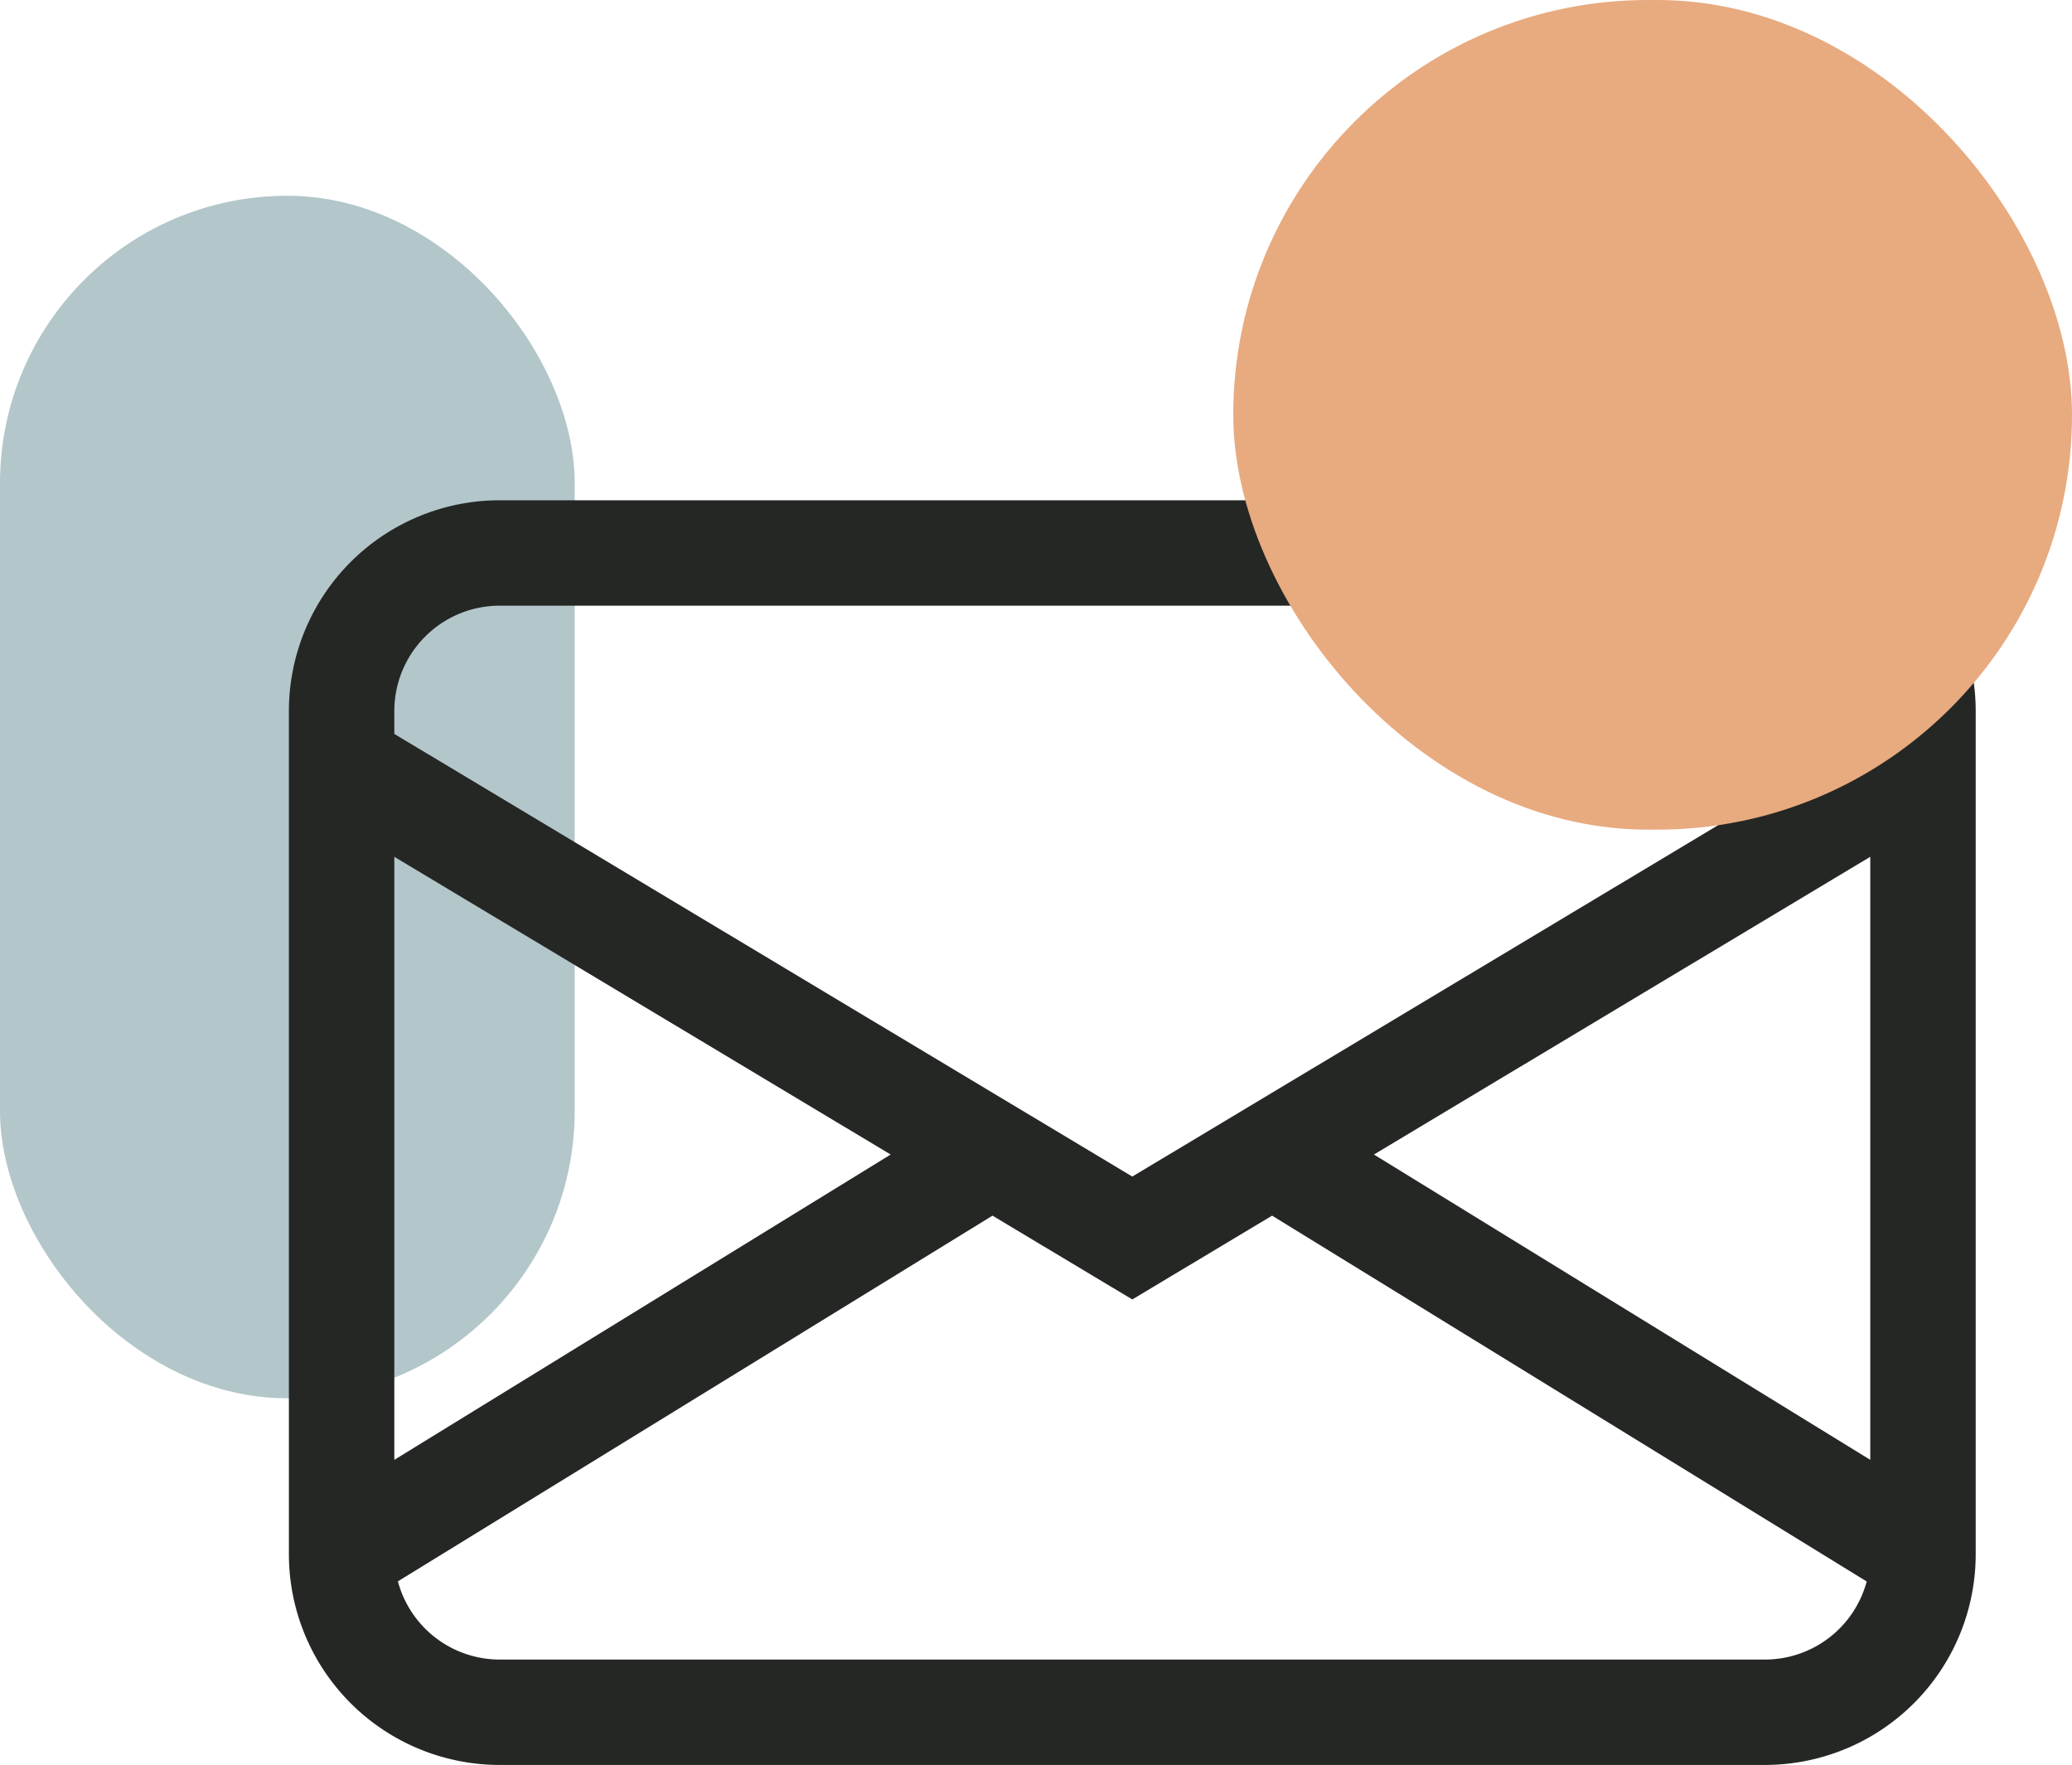
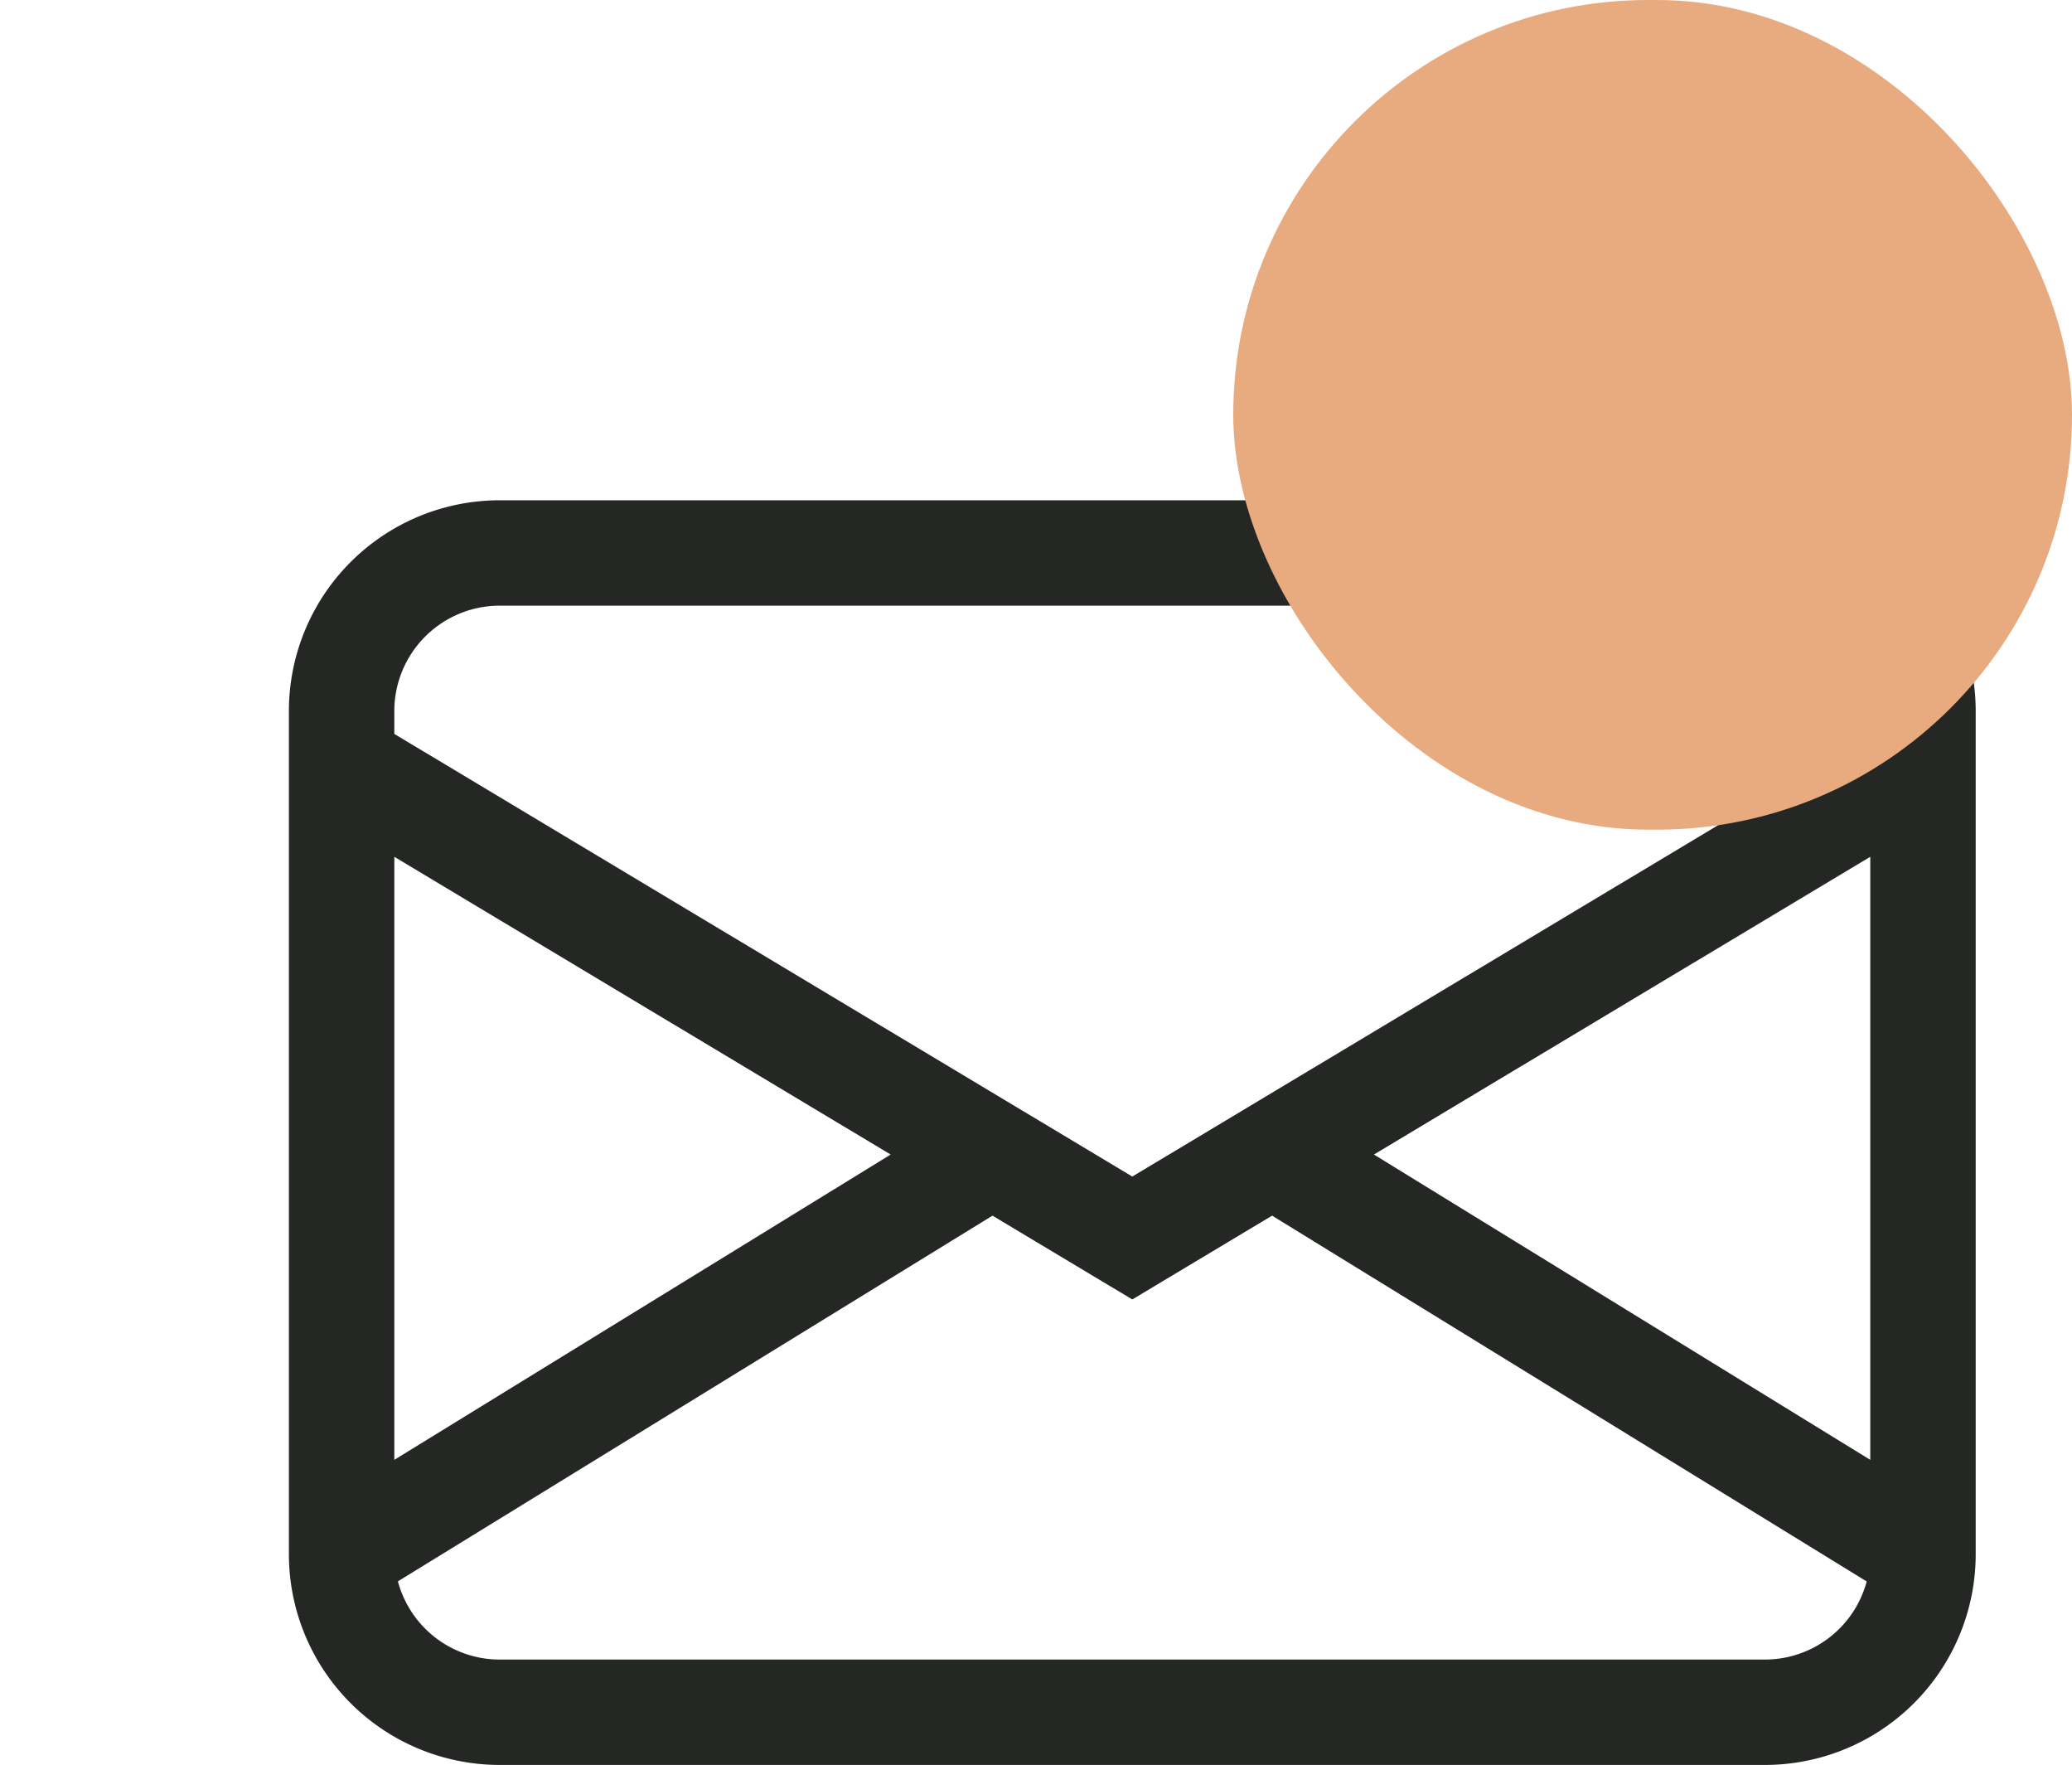
<svg xmlns="http://www.w3.org/2000/svg" width="667" height="568" viewBox="0 0 667 568" fill="none">
-   <rect y="63" width="185" height="387" rx="92.5" fill="#B3C6C9" />
  <path d="M93 228.833a67.8 67.8 0 0 1 19.88-47.965A67.9 67.9 0 0 1 160.875 161h407.25a67.9 67.9 0 0 1 47.995 19.868A67.8 67.8 0 0 1 636 228.833v271.334a67.8 67.8 0 0 1-19.88 47.965A67.9 67.9 0 0 1 568.125 568h-407.25a67.9 67.9 0 0 1-47.995-19.868A67.8 67.8 0 0 1 93 500.167zm67.875-33.916a33.94 33.94 0 0 0-23.997 9.934 33.9 33.9 0 0 0-9.941 23.982v7.36L364.5 378.643l237.562-142.45v-7.36a33.9 33.9 0 0 0-9.94-23.982 33.94 33.94 0 0 0-23.997-9.934zm441.187 80.823-159.777 95.815 159.777 98.256zm-1.153 233.211L409.501 391.226 364.5 418.19l-45.001-26.964-191.408 117.691a33.9 33.9 0 0 0 12.116 18.147 33.95 33.95 0 0 0 20.668 7.019h407.25a33.95 33.95 0 0 0 20.66-7.005 33.92 33.92 0 0 0 12.124-18.127m-473.972-39.14 159.778-98.256-159.778-95.815z" fill="#252725" />
  <rect x="397" width="270" height="267" rx="133.5" fill="#E8AA7F" />
</svg>